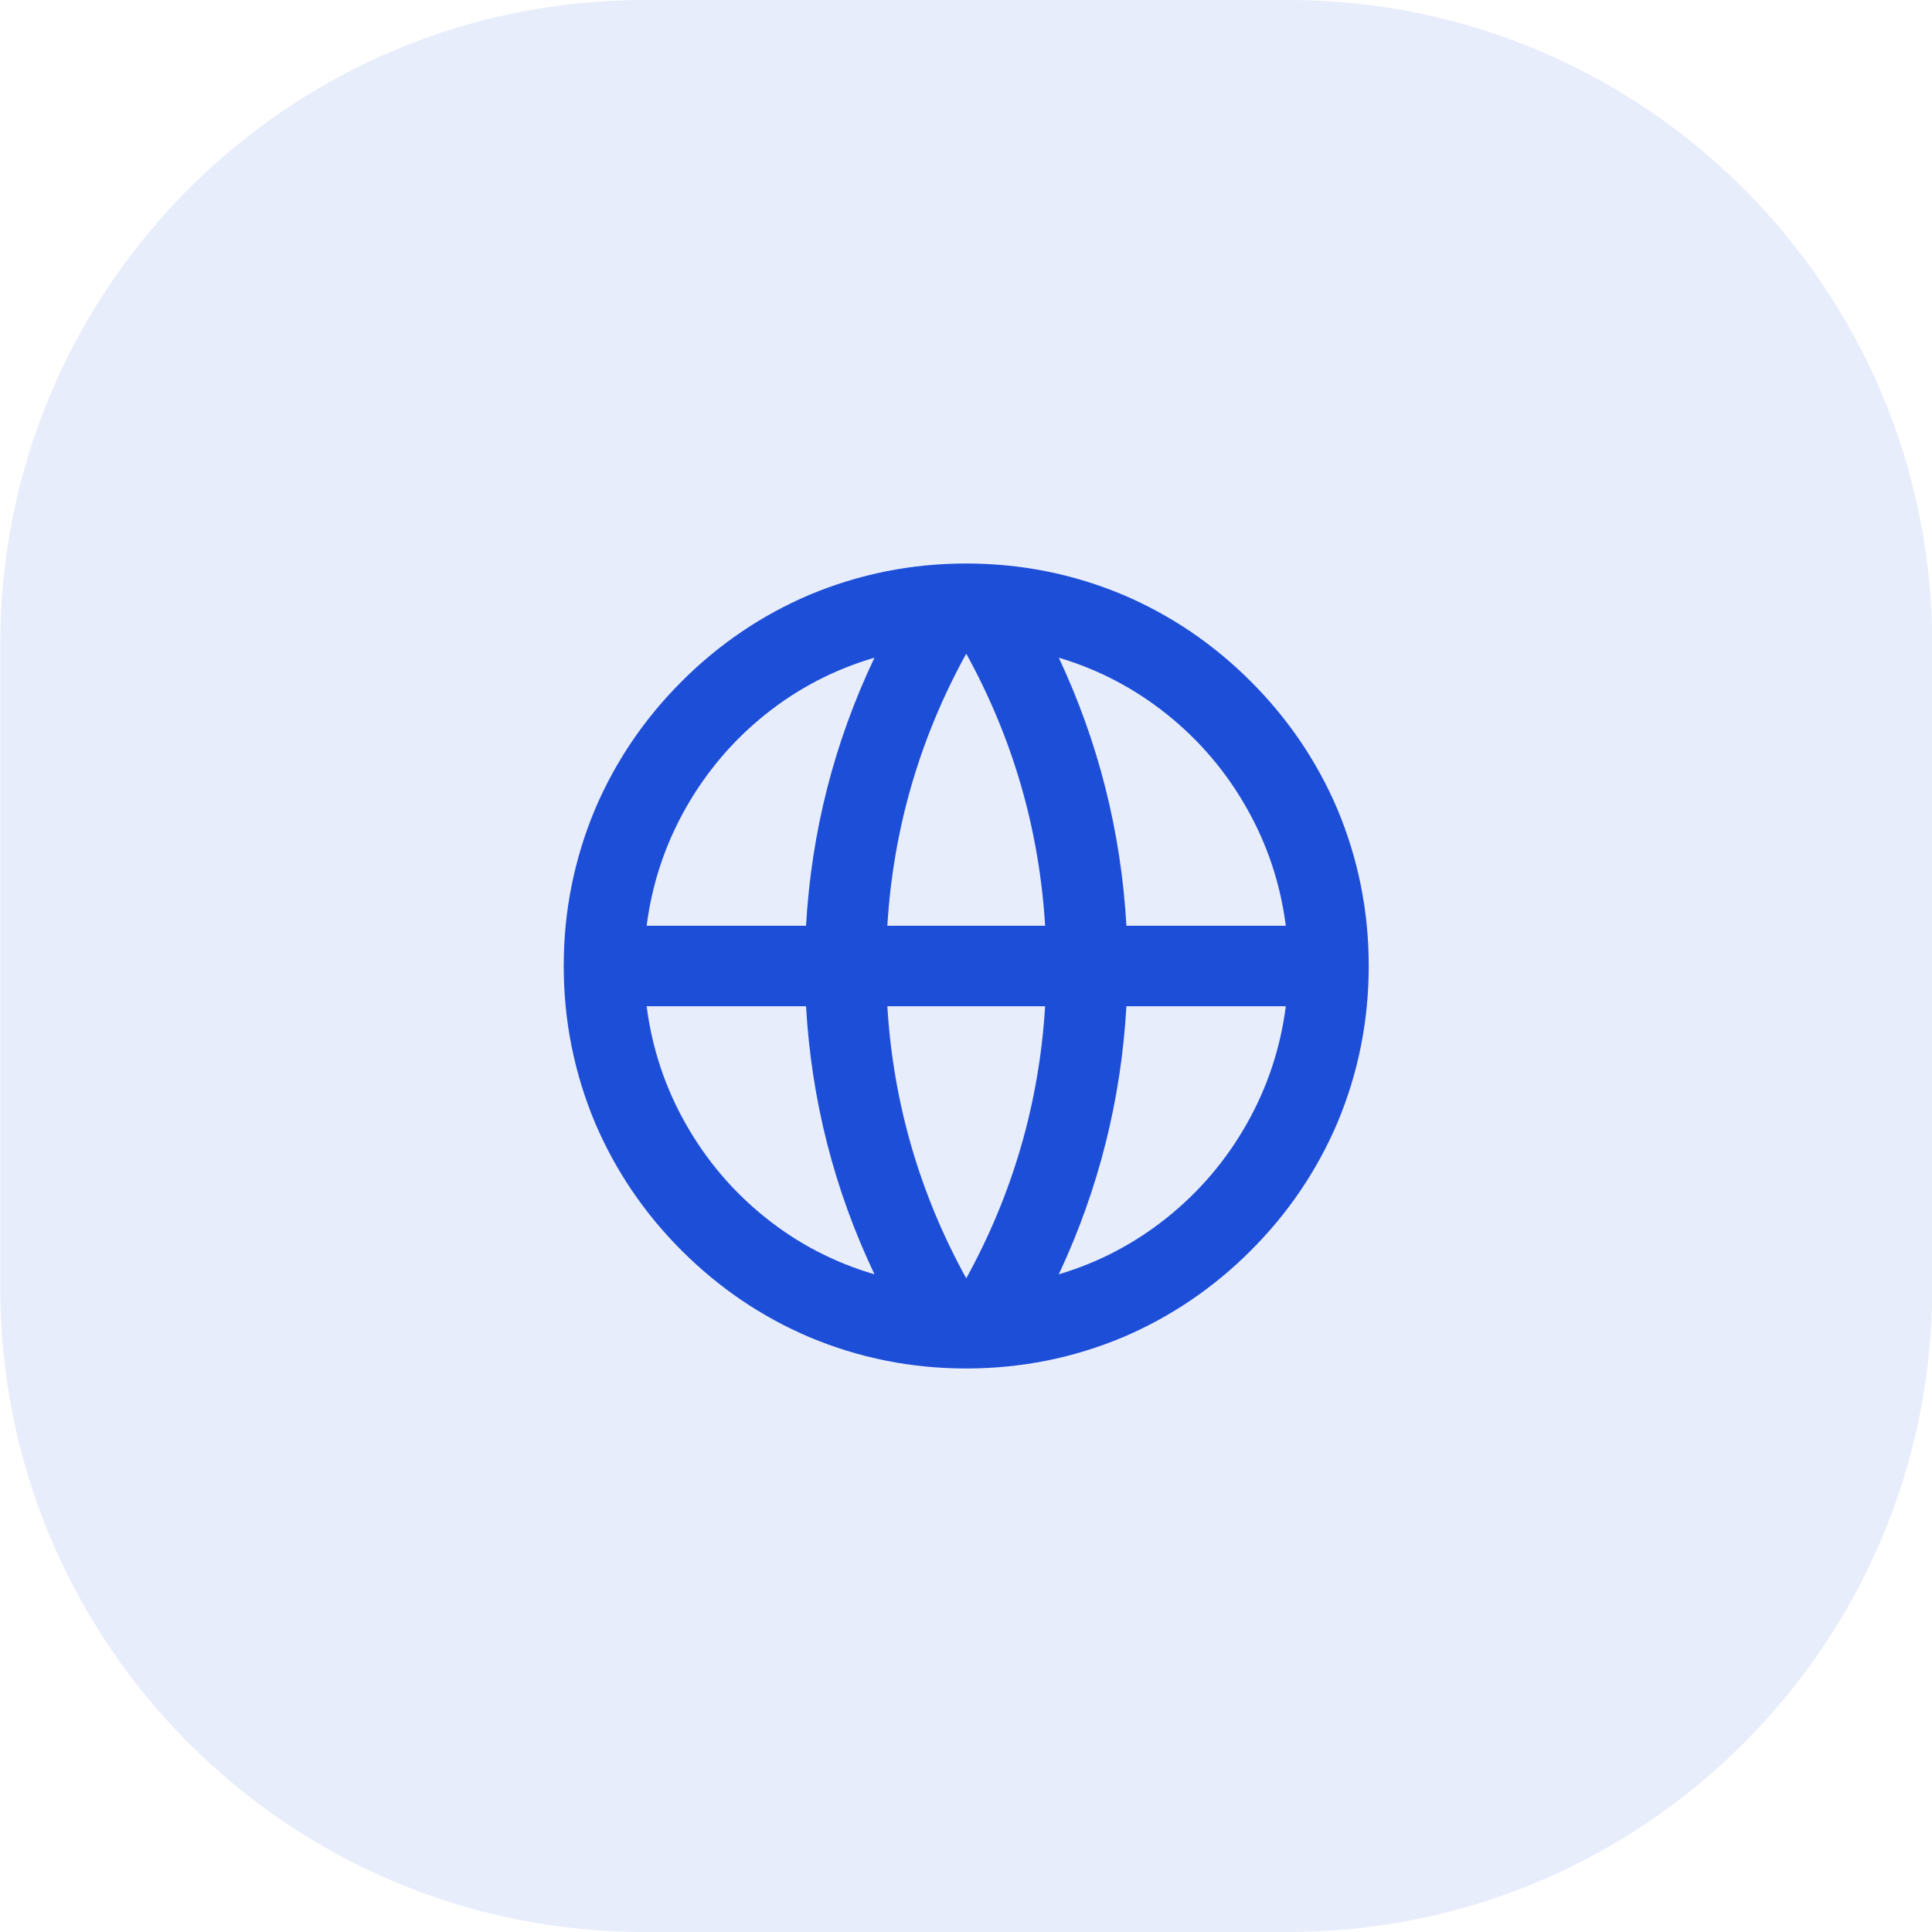
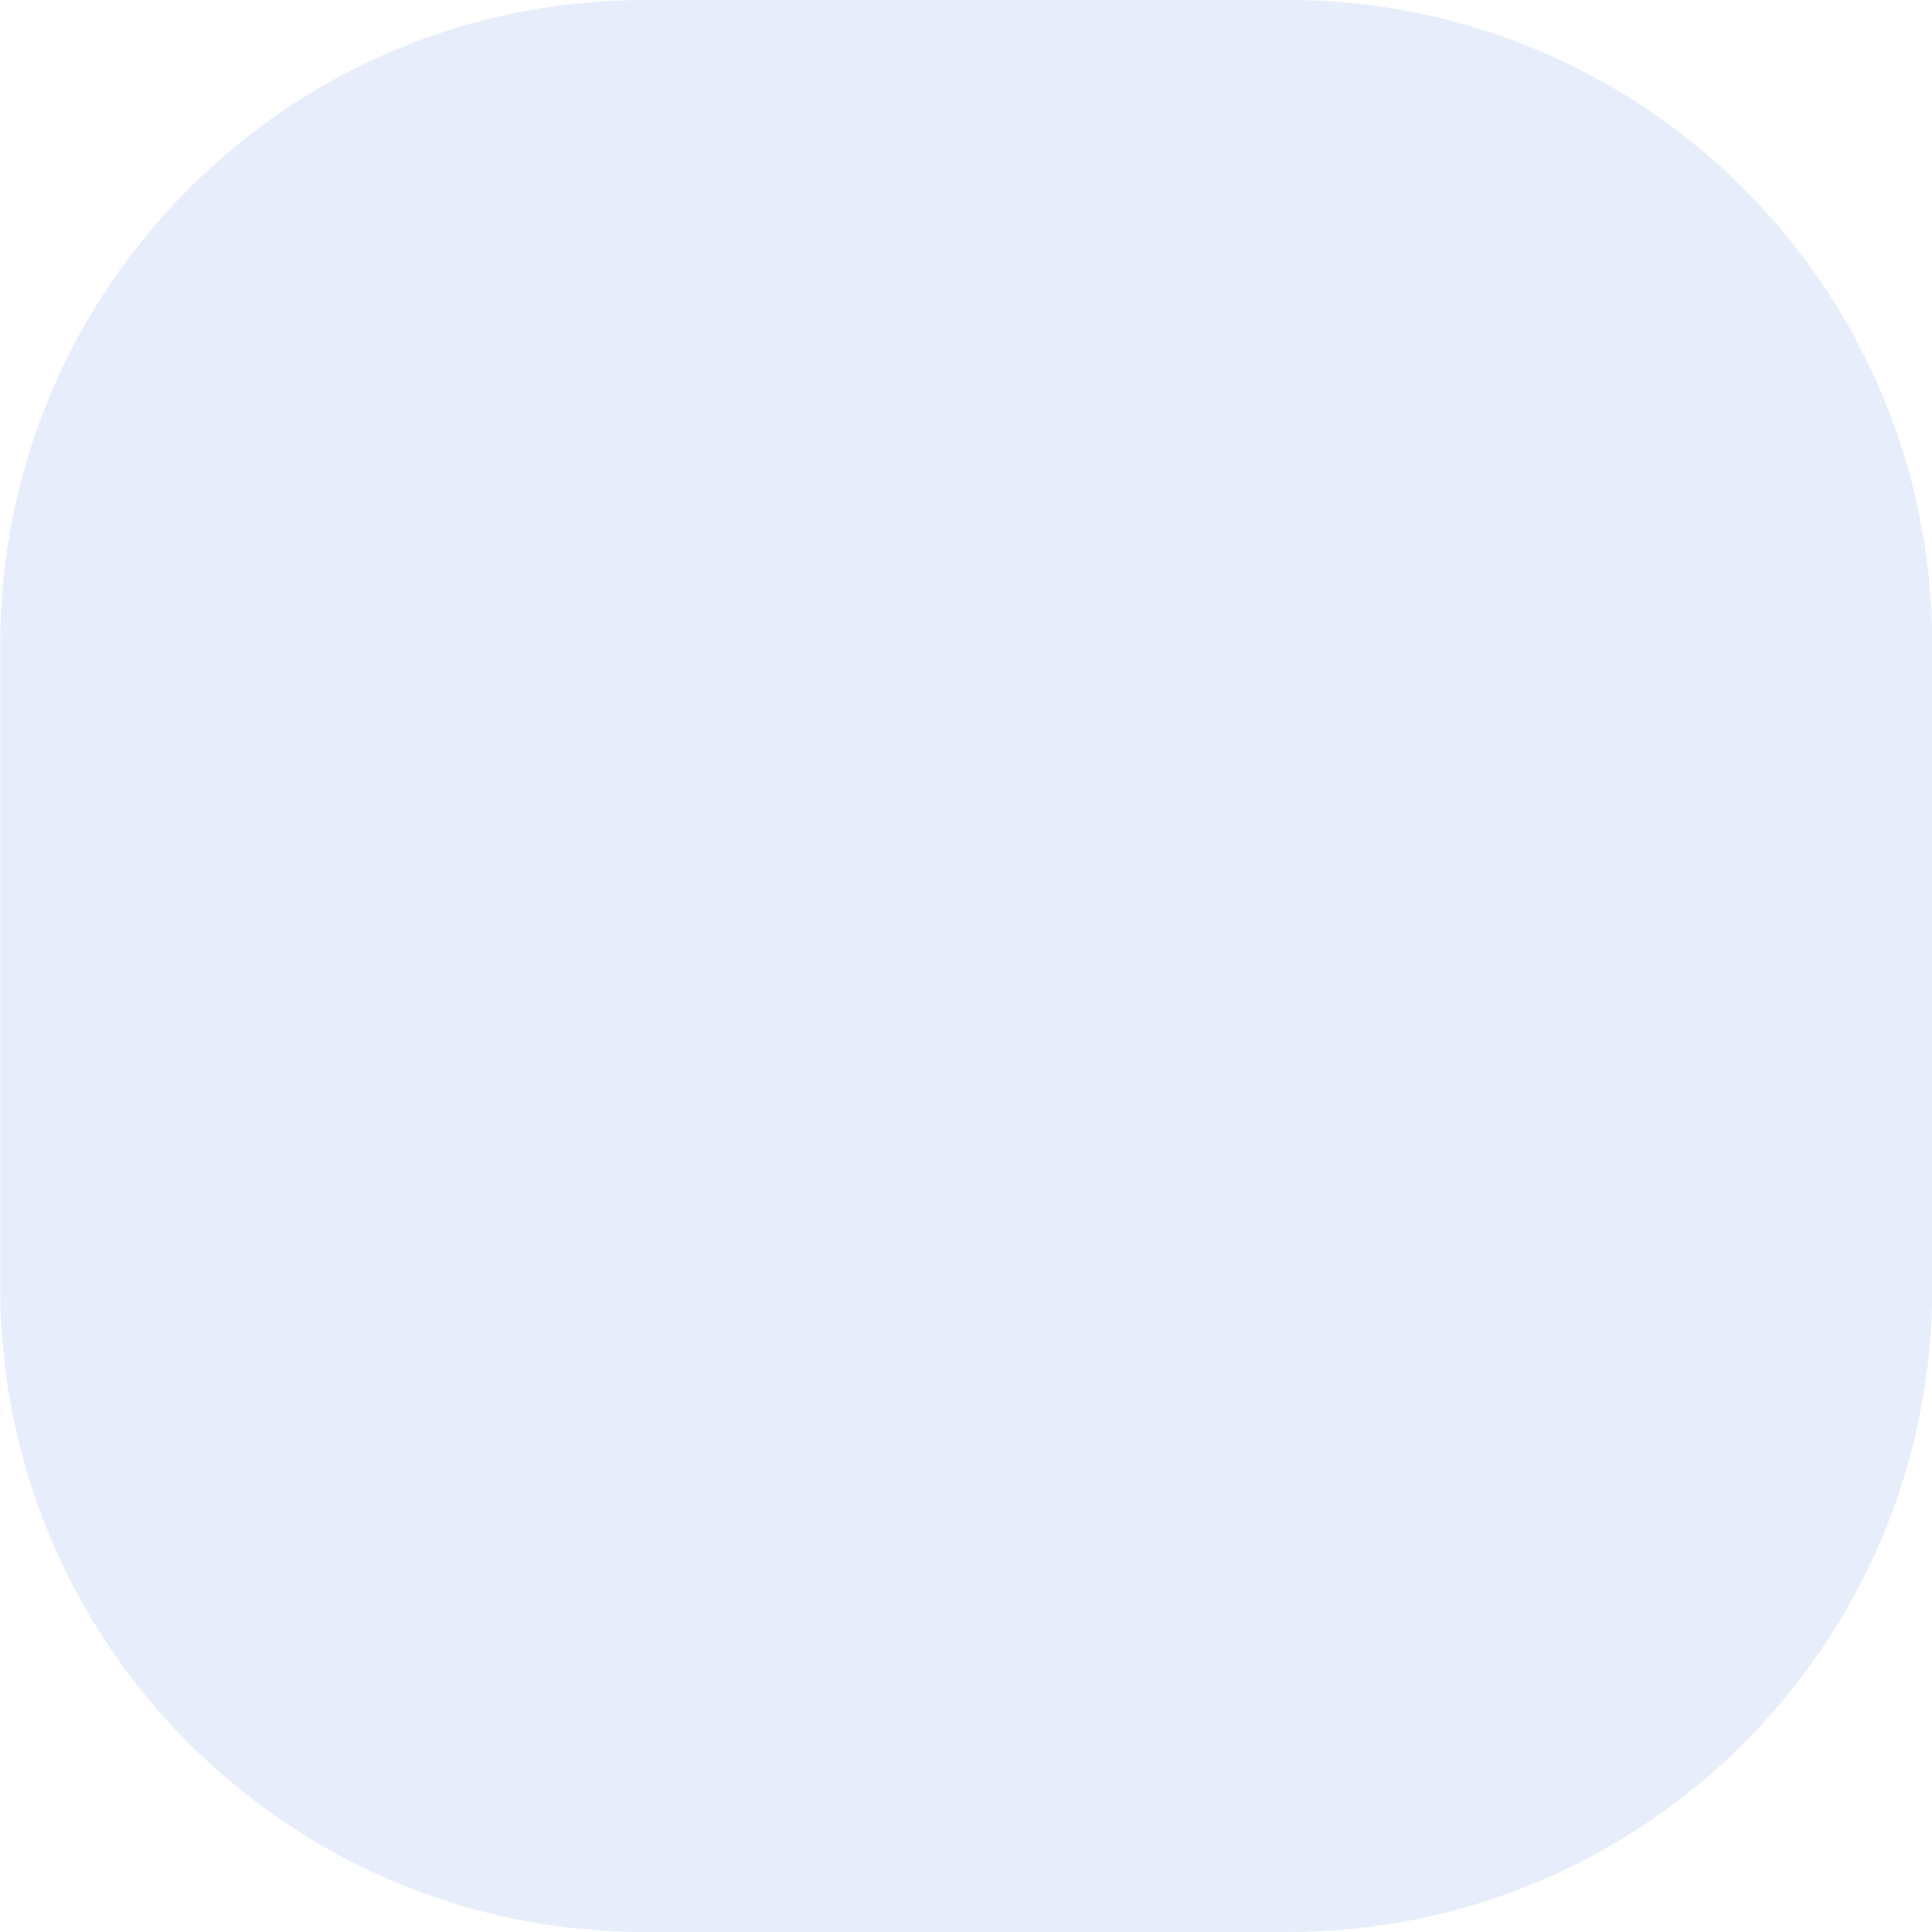
<svg xmlns="http://www.w3.org/2000/svg" width="64" height="64" viewBox="0 0 64 64" fill="none">
  <path d="M0.008 21.333C0.008 9.551 9.559 0 21.341 0H42.675C54.457 0 64.008 9.551 64.008 21.333V42.667C64.008 54.449 54.457 64 42.675 64H21.341C9.559 64 0.008 54.449 0.008 42.667V21.333Z" fill="#1D4ED8" fill-opacity="0.1" />
  <g clip-path="url(#clip0_6143_200)">
-     <path d="M32.008 45.333C30.194 45.333 28.461 44.987 26.808 44.293C25.225 43.618 23.817 42.662 22.581 41.427C21.345 40.191 20.39 38.782 19.714 37.2C19.021 35.547 18.674 33.813 18.674 32C18.674 30.187 19.021 28.453 19.714 26.8C20.39 25.218 21.345 23.809 22.581 22.573C23.817 21.338 25.225 20.382 26.808 19.707C28.461 19.013 30.194 18.667 32.008 18.667C33.821 18.667 35.554 19.013 37.208 19.707C38.79 20.382 40.199 21.338 41.434 22.573C42.67 23.809 43.625 25.218 44.301 26.8C44.994 28.453 45.341 30.187 45.341 32C45.341 33.813 44.994 35.547 44.301 37.2C43.625 38.782 42.67 40.191 41.434 41.427C40.199 42.662 38.79 43.618 37.208 44.293C35.554 44.987 33.821 45.333 32.008 45.333ZM28.968 42.213C27.634 39.404 26.879 36.444 26.701 33.333H21.421C21.599 34.72 22.03 36.018 22.714 37.227C23.399 38.436 24.279 39.471 25.354 40.333C26.43 41.196 27.634 41.822 28.968 42.213ZM34.621 33.333H29.394C29.59 36.533 30.461 39.538 32.008 42.347C33.554 39.538 34.425 36.533 34.621 33.333ZM42.594 33.333H37.314C37.136 36.444 36.39 39.404 35.074 42.213C36.39 41.822 37.585 41.196 38.661 40.333C39.736 39.471 40.617 38.436 41.301 37.227C41.985 36.018 42.416 34.72 42.594 33.333ZM21.421 30.667H26.701C26.879 27.556 27.634 24.596 28.968 21.787C27.634 22.178 26.43 22.805 25.354 23.667C24.279 24.529 23.399 25.564 22.714 26.773C22.03 27.982 21.599 29.28 21.421 30.667ZM29.394 30.667H34.621C34.425 27.467 33.554 24.462 32.008 21.653C30.461 24.462 29.59 27.467 29.394 30.667ZM35.074 21.787C36.39 24.596 37.136 27.556 37.314 30.667H42.594C42.416 29.28 41.985 27.982 41.301 26.773C40.617 25.564 39.736 24.529 38.661 23.667C37.585 22.805 36.39 22.178 35.074 21.787Z" fill="#1D4ED8" />
-   </g>
+     </g>
  <defs>
    <clipPath id="clip0_6143_200">
      <rect width="26.667" height="26.667" fill="white" transform="translate(18.674 18.667)" />
    </clipPath>
  </defs>
</svg>